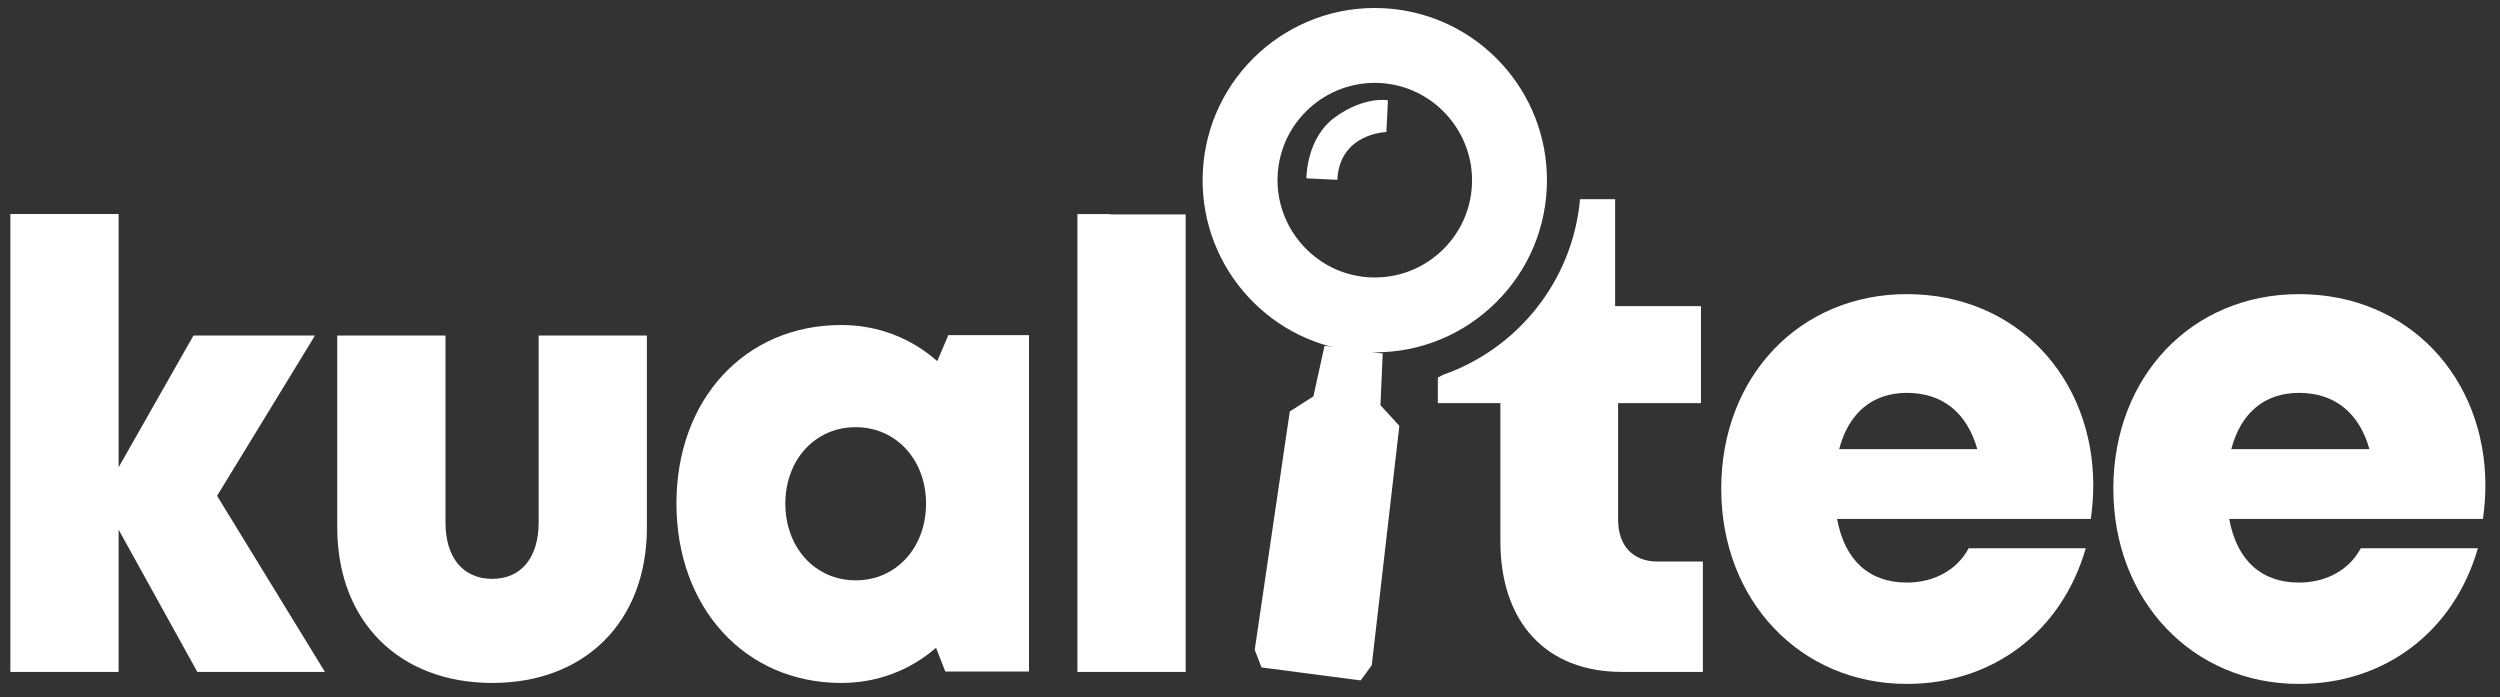
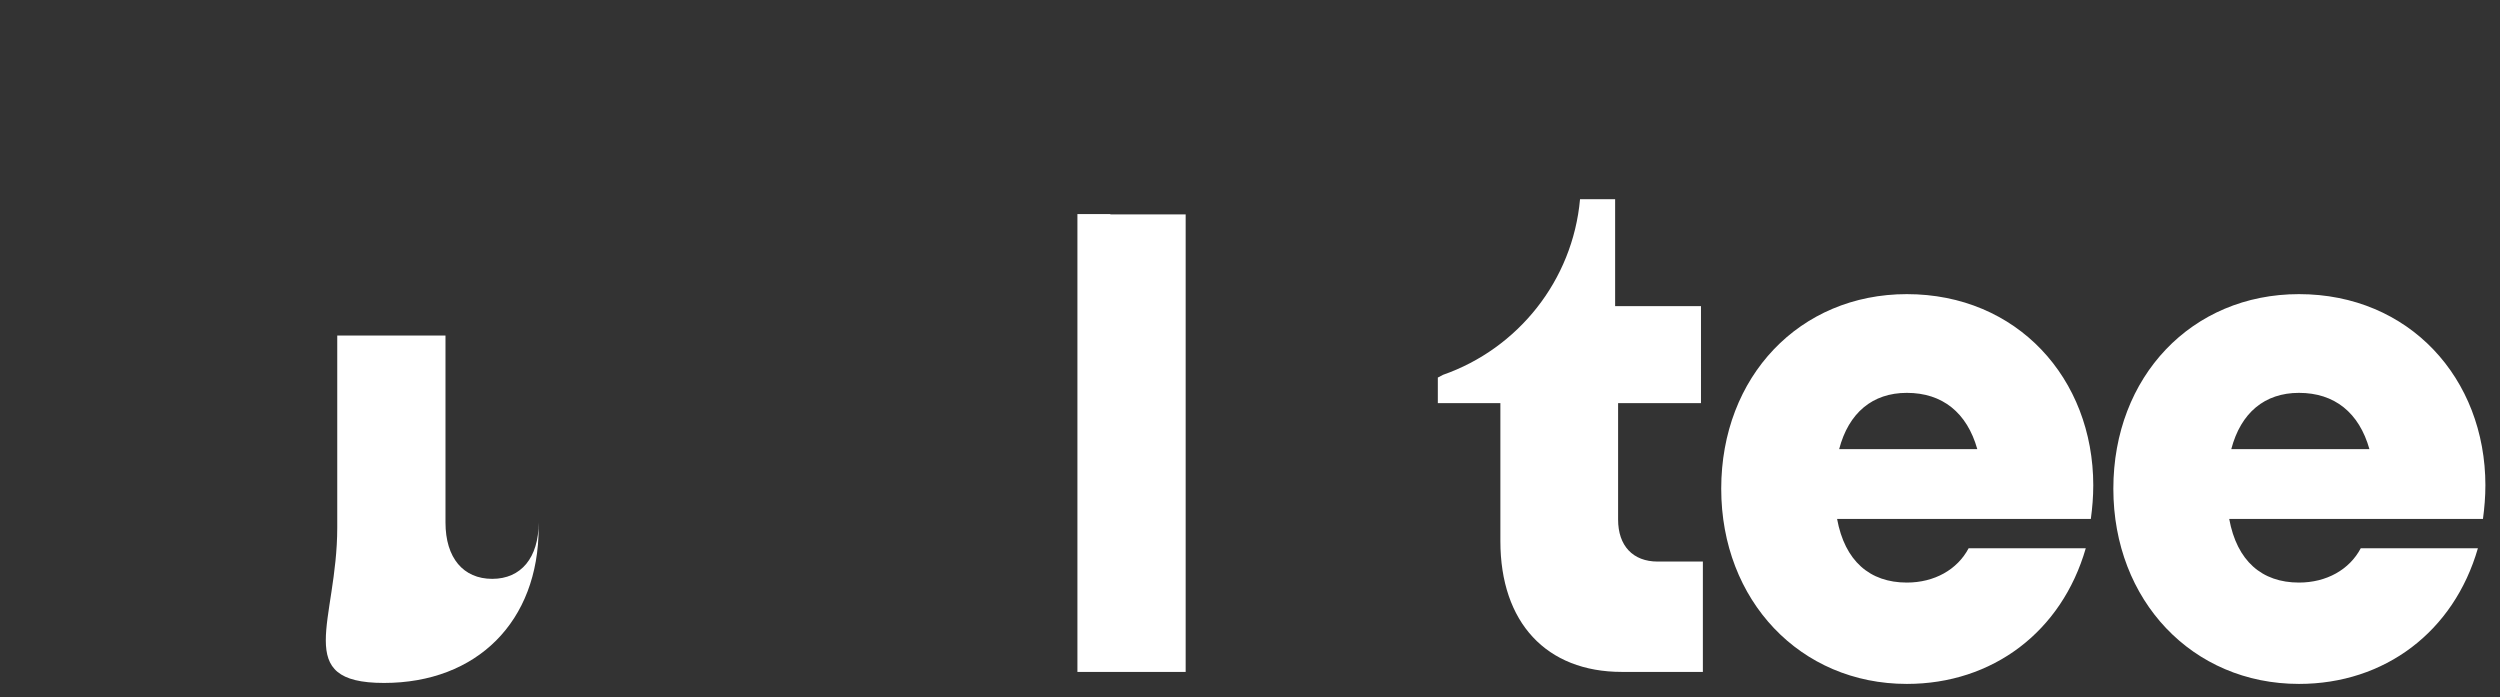
<svg xmlns="http://www.w3.org/2000/svg" version="1.1" id="Layer_1" x="0px" y="0px" width="625.199px" height="174.303px" viewBox="0 0 625.199 174.303" enable-background="new 0 0 625.199 174.303" xml:space="preserve">
  <rect x="0" y="0" width="625.199" height="174.303" fill="#333333" stroke="none" />
  <g>
    <path fill="#FFFFFF" d="M523.482,121.431c0,2.756-0.225,5.512-0.606,8.34h-63.459c1.926,10.494,8.149,15.918,17.444,15.918   c6.877,0,12.623-3.224,15.451-8.578h29.295c-6.016,20.877-23.303,33.922-44.746,33.922c-26.666,0-46.42-20.862-46.42-48.809   c0-28.045,19.596-48.667,46.42-48.667c27.549,0,46.623,21.037,46.623,47.869L523.482,121.431z M459.934,112.323h34.549   c-2.582-9.143-8.738-14.076-17.621-14.076C468.281,98.247,462.316,103.235,459.934,112.323z" />
    <path fill="#FFFFFF" d="M621.545,121.431c0,2.756-0.226,5.512-0.607,8.34h-63.459c1.926,10.494,8.15,15.918,17.445,15.918   c6.877,0,12.623-3.224,15.451-8.578h29.295c-6.017,20.877-23.304,33.922-44.746,33.922c-26.666,0-46.42-20.862-46.42-48.809   c0-28.045,19.596-48.667,46.42-48.667c27.549,0,46.623,21.037,46.623,47.869L621.545,121.431z M557.995,112.323h34.55   c-2.582-9.143-8.738-14.076-17.621-14.076C566.344,98.247,560.379,103.235,557.995,112.323z" />
-     <path fill="#FFFFFF" d="M49.347,168.033l-19.684-35.577v35.577H2.593V53.525h27.07v63.337l18.721-32.958H78.78L54.288,124   l26.971,44.032L49.347,168.033L49.347,168.033z" />
-     <path fill="#FFFFFF" d="M84.339,131.917V83.905h27.068v46.752c0,8.88,4.461,14.102,11.692,14.102   c7.232,0,11.607-5.311,11.607-14.102V83.905h27.069v48.012c0,23.54-15.463,38.873-38.678,38.873S84.339,155.457,84.339,131.917z" />
-     <path fill="#FFFFFF" d="M257.332,83.816v84.128h-20.927l-2.317-5.95c-6.437,5.581-14.586,8.796-23.715,8.796   c-24.031,0-41.209-18.768-41.209-44.912c0-26.055,17.178-44.599,41.209-44.599c9.256,0,17.524,3.309,24.014,9.041l2.771-6.505   L257.332,83.816z M231.586,125.944c0-10.918-7.453-19.119-17.594-19.119c-10.199,0-17.593,8.201-17.593,19.119   c0,10.988,7.453,19.188,17.593,19.188C224.133,145.133,231.586,136.933,231.586,125.944z" />
+     <path fill="#FFFFFF" d="M84.339,131.917V83.905h27.068v46.752c0,8.88,4.461,14.102,11.692,14.102   c7.232,0,11.607-5.311,11.607-14.102V83.905v48.012c0,23.54-15.463,38.873-38.678,38.873S84.339,155.457,84.339,131.917z" />
    <path fill="#FFFFFF" d="M277.686,53.618c-0.006-0.031-0.014-0.062-0.02-0.092h-8.226v0.092v114.326v0.089h27.07v-0.089V86.306   V53.618H277.686z" />
    <g>
      <g>
-         <polyline fill="#FFFFFF" points="345.787,88.401 345.222,101.326 349.949,106.49 343.052,166.358 340.272,170.162      327.906,168.541 315.485,166.912 313.781,162.521 322.55,102.896 328.451,99.127 331.237,86.495    " />
-       </g>
+         </g>
      <g>
-         <path fill="#FFFFFF" d="M346.71,33.012c0,0-11.707,0.271-12.271,11.956l-7.721-0.374c0,0-0.142-10.045,7.225-15.335     c7.363-5.29,13.148-4.175,13.148-4.175L346.71,33.012z" />
        <g>
-           <path fill="#FFFFFF" d="M338.237,87.753c-10.697-1.385-20.428-6.709-27.389-14.991c-7.006-8.329-10.576-18.906-10.049-29.783      c1.145-23.712,21.369-42.073,45.084-40.928c1.164,0.055,2.336,0.159,3.485,0.309c10.701,1.386,20.431,6.71,27.394,14.992      c7.006,8.329,10.574,18.907,10.049,29.782c-0.555,11.487-5.551,22.071-14.066,29.801c-8.514,7.731-19.528,11.683-31.018,11.128      C340.563,88.007,339.39,87.901,338.237,87.753z M346.966,20.932c-0.654-0.085-1.322-0.145-1.986-0.176      c-13.4-0.647-24.828,9.727-25.475,23.127c-0.607,12.572,8.678,23.684,21.139,25.298c0.654,0.085,1.324,0.145,1.988,0.177      c6.489,0.313,12.715-1.92,17.526-6.288c4.813-4.368,7.634-10.349,7.947-16.84C368.714,33.658,359.427,22.546,346.966,20.932z" />
-         </g>
+           </g>
      </g>
    </g>
    <path fill="#FFFFFF" d="M414.557,140.435c-6.211,0-9.904-3.951-9.904-10.502v-29.113h20.728V76.555h-21.471V49.81h-0.182h-5.867   h-2.725c-1.834,20.416-15.582,37.388-34.246,43.919c-0.439,0.231-0.871,0.473-1.316,0.692l-0.002,0.001v6.396h15.644v34.519   c0,20.329,11.485,32.695,30.387,32.695h20.252v-27.599H414.557L414.557,140.435z" />
  </g>
</svg>